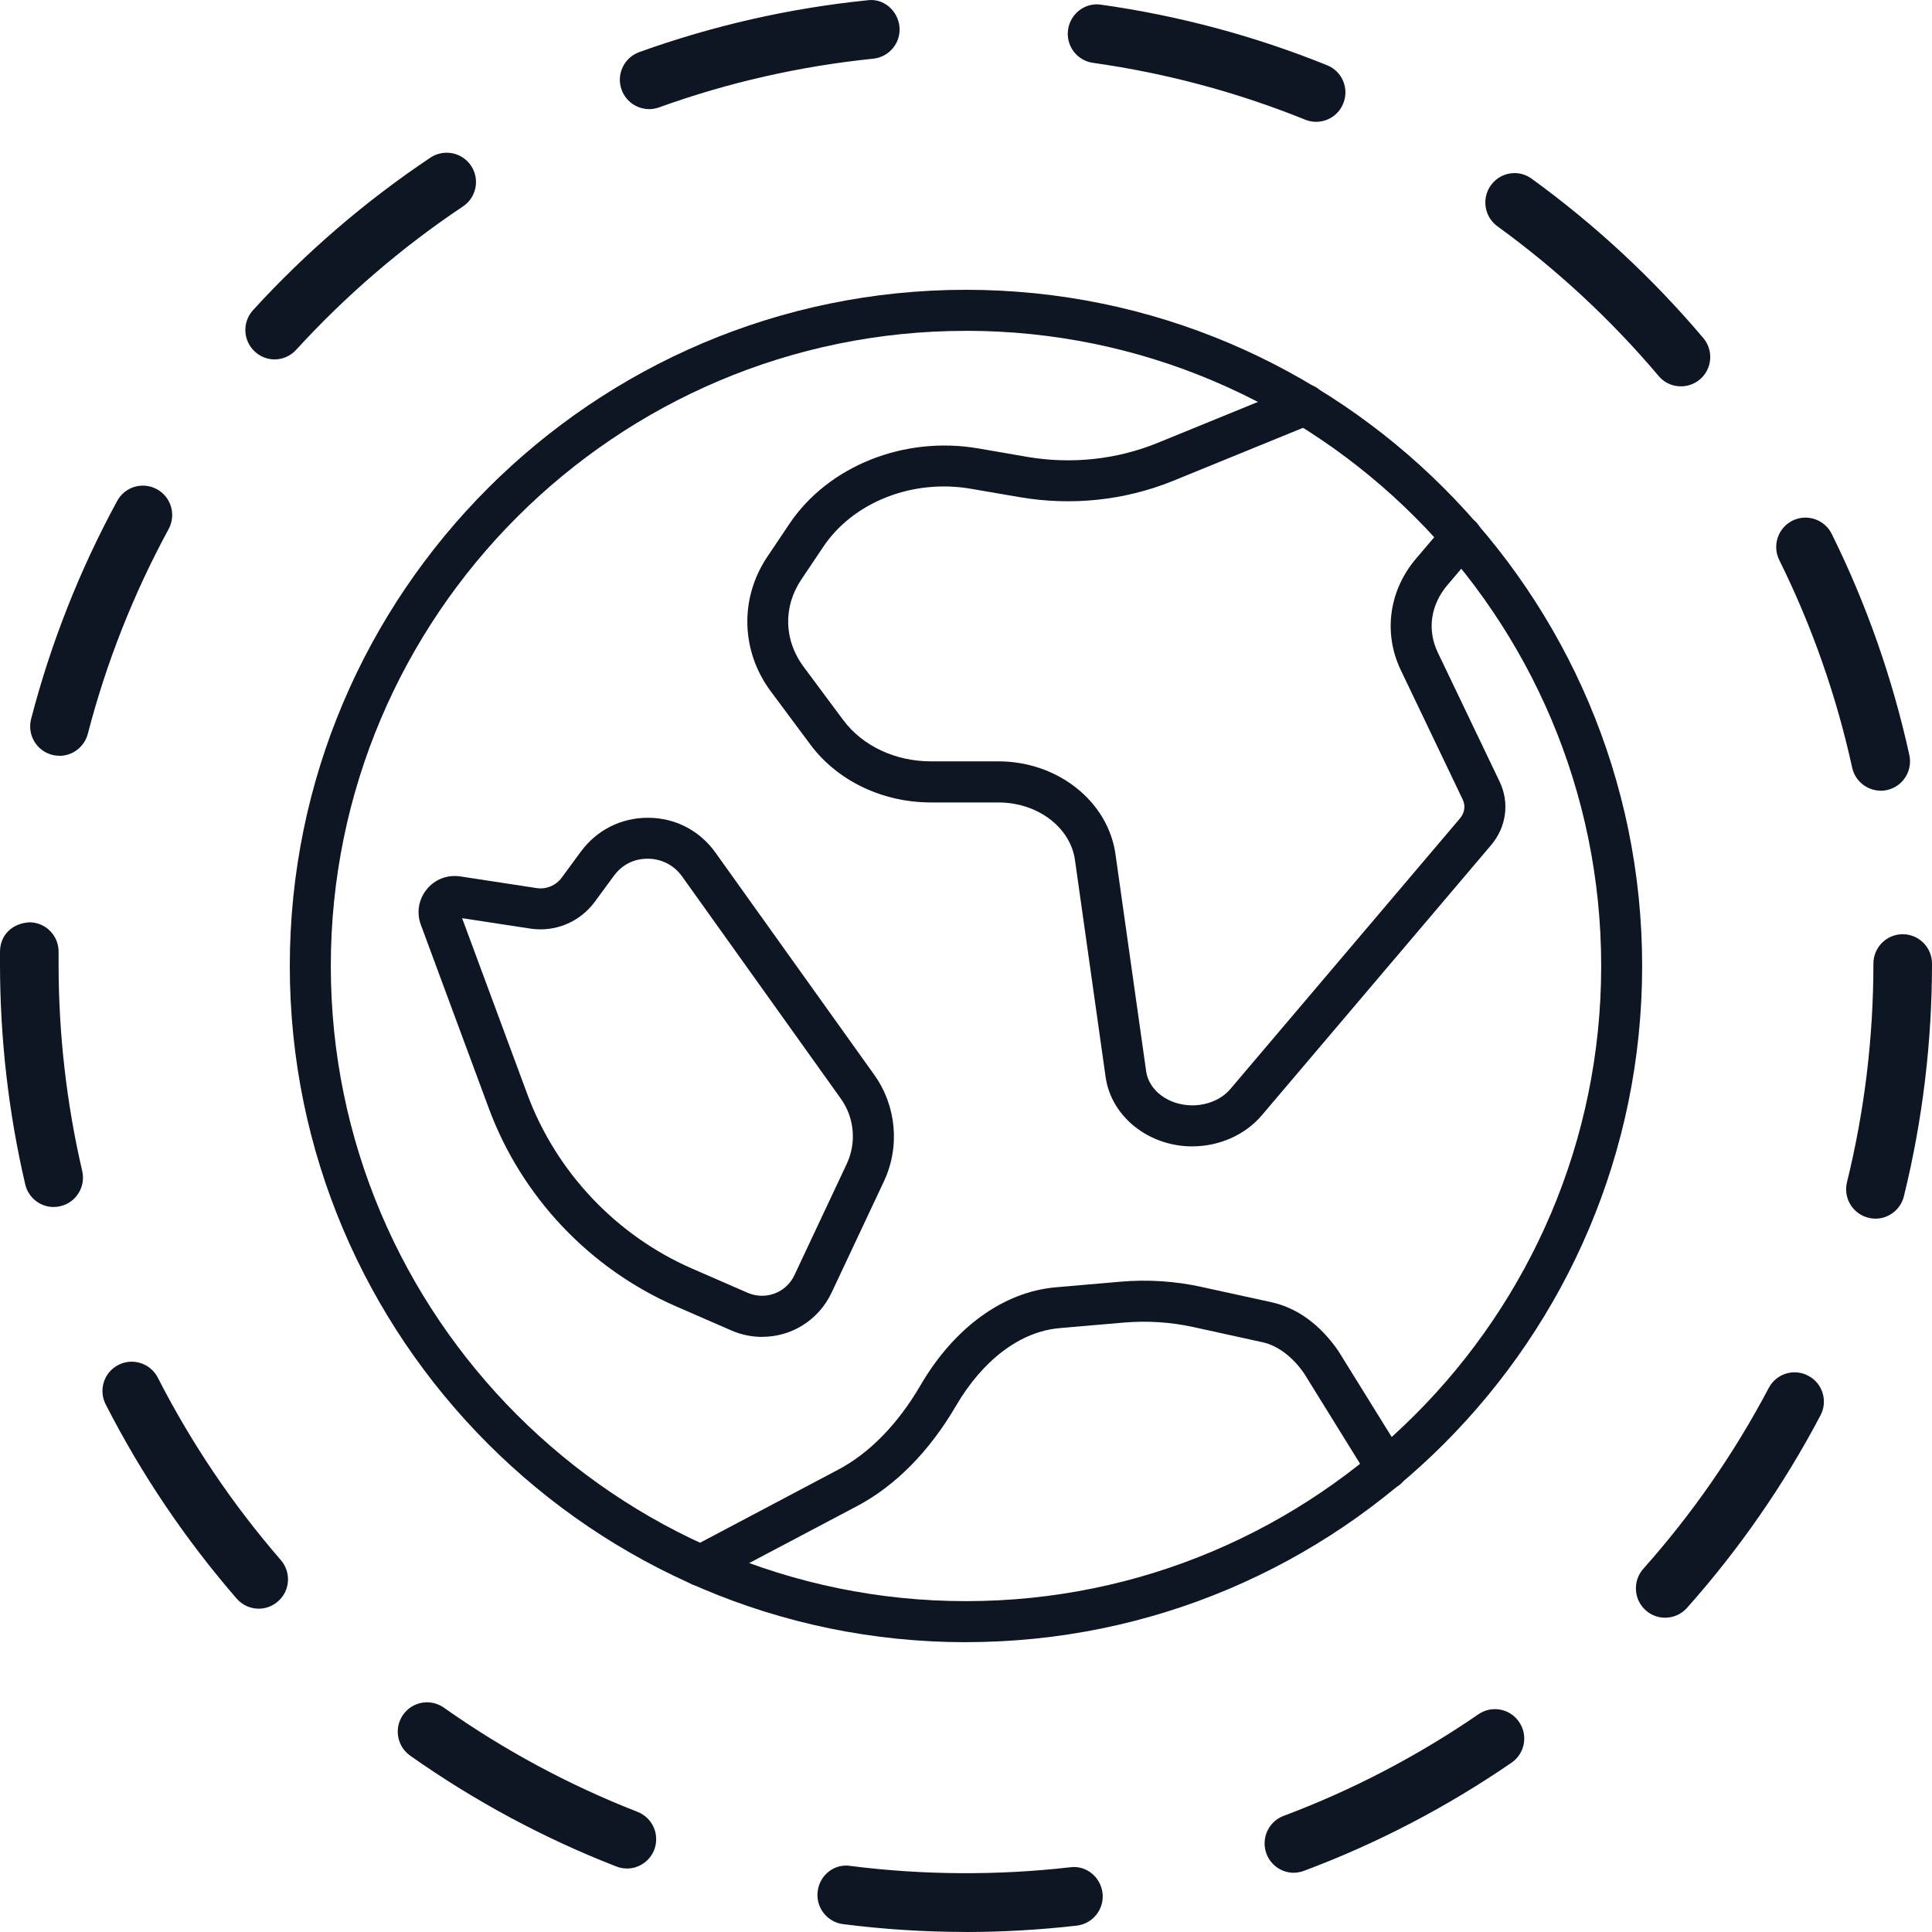
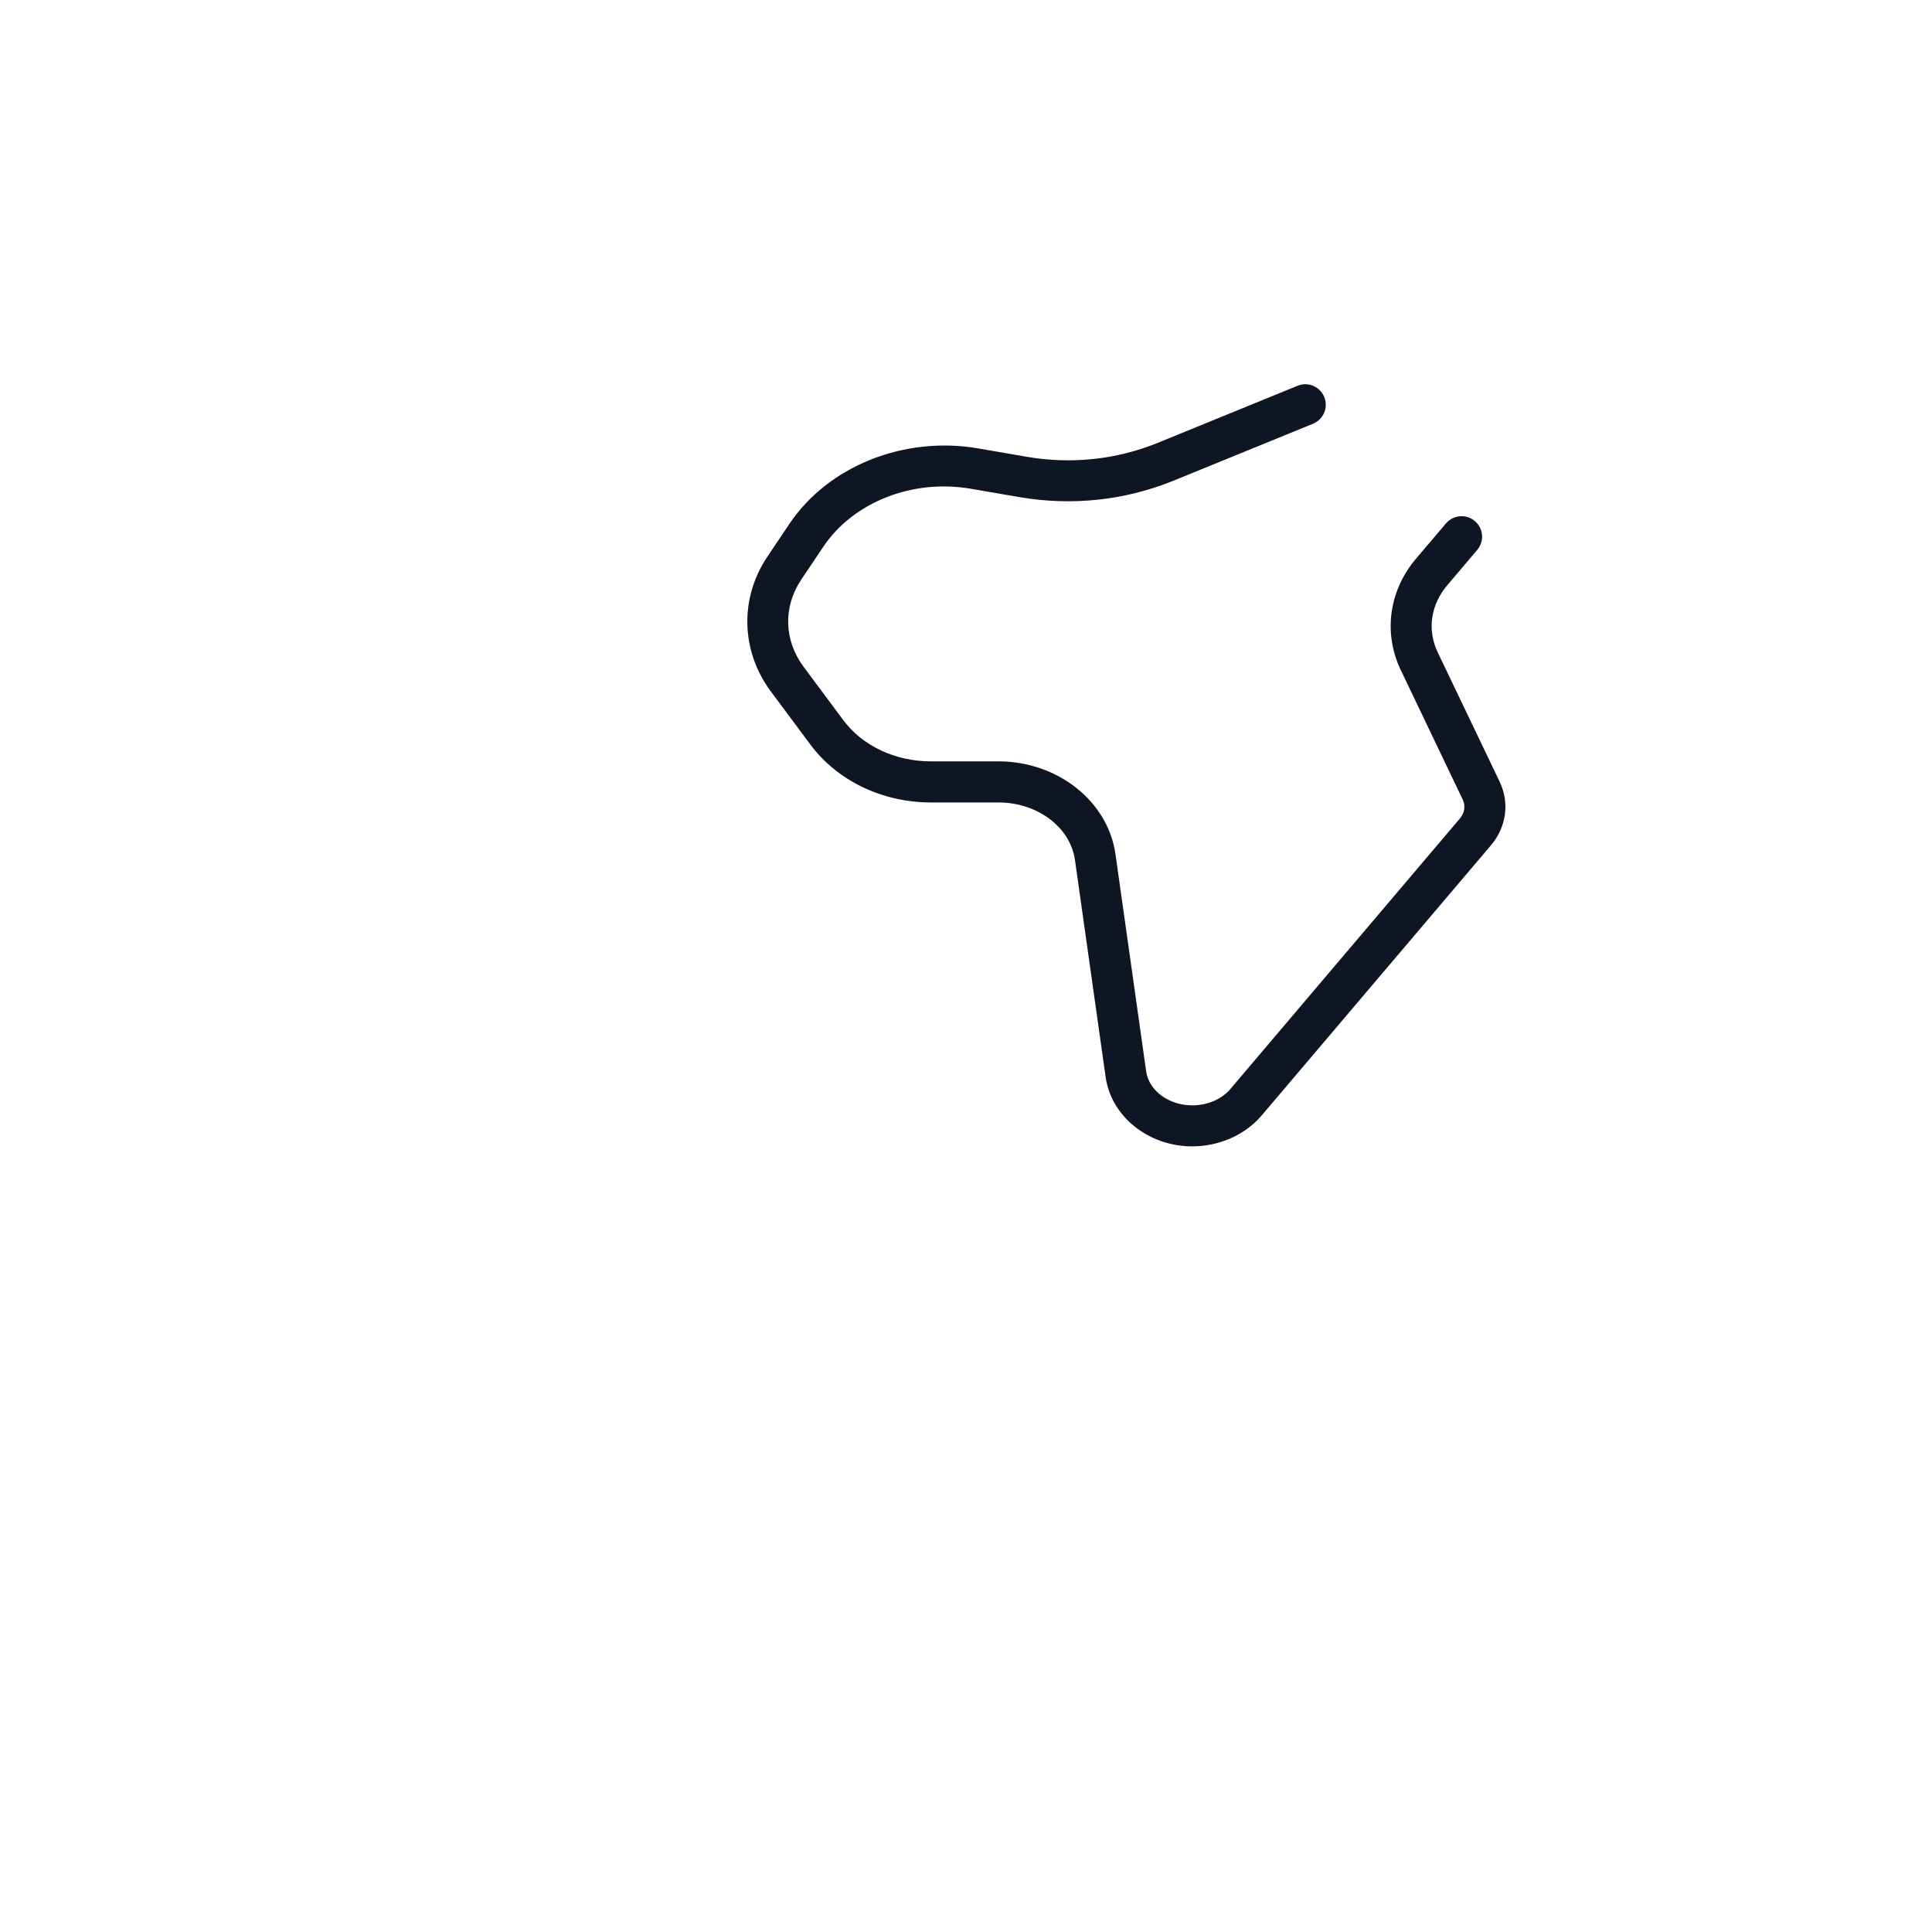
<svg xmlns="http://www.w3.org/2000/svg" width="40" height="40" viewBox="0 0 40 40" fill="none">
-   <path d="M19.999 34C12.28 34 6 27.72 6 20C6 12.28 12.28 6 19.999 6C27.719 6 33.999 12.28 33.999 20C33.999 27.719 27.72 33.999 19.999 33.999V34ZM19.999 6.85C12.749 6.849 6.849 12.748 6.849 20C6.849 27.251 12.748 33.15 19.999 33.15C27.251 33.15 33.151 27.251 33.151 20C33.151 12.748 27.252 6.849 19.999 6.849V6.85Z" fill="#0E1624" />
  <path d="M24.688 23.735C23.779 23.735 23.007 23.118 22.891 22.3L22.256 17.806C22.161 17.127 21.479 16.614 20.673 16.614H19.276C18.27 16.614 17.337 16.166 16.779 15.417L15.957 14.312C15.339 13.48 15.31 12.388 15.884 11.531L16.341 10.85C17.144 9.65 18.717 9.019 20.255 9.284L21.256 9.457C22.175 9.615 23.11 9.517 23.959 9.173L26.864 7.987C27.081 7.898 27.329 8.002 27.417 8.219C27.506 8.436 27.402 8.684 27.185 8.773L24.277 9.96C23.28 10.362 22.186 10.477 21.111 10.293L20.11 10.121C18.897 9.908 17.665 10.395 17.045 11.321L16.588 12.002C16.211 12.566 16.23 13.256 16.637 13.804L17.459 14.909C17.857 15.444 18.536 15.763 19.274 15.763H20.671C21.899 15.763 22.941 16.59 23.095 17.687L23.73 22.181C23.787 22.582 24.198 22.885 24.686 22.885C24.999 22.885 25.294 22.759 25.475 22.545L30.223 16.949C30.325 16.829 30.347 16.683 30.282 16.55L29.002 13.874C28.631 13.1 28.759 12.206 29.337 11.543L29.937 10.837C30.089 10.659 30.357 10.636 30.535 10.788C30.714 10.939 30.736 11.207 30.584 11.386L29.981 12.097C29.62 12.511 29.542 13.036 29.767 13.507L31.048 16.183C31.257 16.619 31.189 17.122 30.871 17.498L26.122 23.094C25.782 23.494 25.246 23.734 24.687 23.734L24.688 23.735Z" fill="#0E1624" />
-   <path d="M14.503 32.84C14.35 32.84 14.203 32.757 14.127 32.613C14.018 32.406 14.097 32.149 14.304 32.041L17.354 30.428C18.003 30.085 18.591 29.482 19.056 28.684C19.754 27.486 20.776 26.745 21.86 26.652L23.2 26.536C23.764 26.487 24.331 26.524 24.883 26.646L26.323 26.961C26.859 27.078 27.338 27.429 27.712 27.975L29.08 30.181C29.204 30.381 29.142 30.642 28.943 30.766C28.745 30.888 28.482 30.829 28.359 30.629L27.002 28.438C26.766 28.095 26.456 27.859 26.141 27.79L24.701 27.474C24.233 27.372 23.752 27.342 23.272 27.382L21.932 27.498C21.127 27.568 20.346 28.156 19.789 29.112C19.243 30.047 18.538 30.762 17.75 31.179L14.699 32.791C14.636 32.824 14.568 32.841 14.501 32.841L14.503 32.84Z" fill="#0E1624" />
-   <path d="M15.781 27.679C15.566 27.679 15.348 27.636 15.138 27.544L13.995 27.046C12.209 26.268 10.797 24.775 10.121 22.948L8.713 19.146C8.62 18.895 8.666 18.621 8.835 18.413C9.004 18.205 9.26 18.106 9.528 18.145L11.105 18.386C11.309 18.419 11.511 18.333 11.632 18.168L12.026 17.632C12.354 17.186 12.859 16.931 13.412 16.931H13.424C13.982 16.934 14.488 17.197 14.812 17.651L18.1 22.252C18.56 22.897 18.637 23.743 18.3 24.46L17.218 26.761C16.945 27.34 16.379 27.678 15.782 27.678L15.781 27.679ZM9.568 19.011L10.917 22.653C11.514 24.265 12.76 25.582 14.334 26.267L15.477 26.765C15.848 26.926 16.276 26.767 16.448 26.4L17.53 24.099C17.737 23.659 17.69 23.14 17.408 22.746L14.121 18.144C13.956 17.914 13.7 17.781 13.417 17.779C13.119 17.776 12.876 17.907 12.709 18.134L12.315 18.67C12.005 19.091 11.492 19.305 10.976 19.225L9.568 19.01V19.011Z" fill="#0E1624" />
-   <path d="M19.999 39.999C19.147 39.999 18.291 39.944 17.454 39.837C17.122 39.795 16.887 39.49 16.929 39.157C16.97 38.824 17.271 38.579 17.607 38.632C19.102 38.823 20.658 38.832 22.155 38.66C22.489 38.614 22.787 38.861 22.827 39.194C22.865 39.528 22.626 39.828 22.294 39.868C21.538 39.954 20.767 40 19.999 40V39.999ZM26.789 38.774C26.543 38.774 26.311 38.623 26.22 38.378C26.104 38.063 26.262 37.713 26.576 37.596C27.996 37.063 29.352 36.356 30.608 35.493C30.884 35.303 31.262 35.372 31.451 35.651C31.641 35.927 31.571 36.306 31.294 36.495C29.956 37.414 28.512 38.167 26.999 38.733C26.929 38.759 26.858 38.773 26.788 38.773L26.789 38.774ZM12.979 38.685C12.905 38.685 12.831 38.672 12.759 38.643C11.253 38.057 9.819 37.285 8.492 36.349C8.219 36.155 8.152 35.776 8.346 35.502C8.539 35.227 8.917 35.162 9.191 35.356C10.436 36.235 11.785 36.961 13.199 37.512C13.51 37.633 13.665 37.984 13.545 38.298C13.451 38.538 13.222 38.686 12.98 38.686L12.979 38.685ZM34.476 33.493C34.332 33.493 34.188 33.443 34.072 33.339C33.823 33.116 33.8 32.731 34.023 32.48C35.037 31.342 35.91 30.082 36.62 28.736C36.776 28.439 37.143 28.325 37.439 28.484C37.736 28.64 37.848 29.008 37.691 29.304C36.936 30.737 36.007 32.077 34.928 33.289C34.808 33.424 34.642 33.493 34.475 33.493H34.476ZM5.357 33.306C5.187 33.306 5.018 33.234 4.899 33.096C3.836 31.87 2.924 30.518 2.188 29.076C2.035 28.777 2.153 28.411 2.451 28.259C2.751 28.106 3.115 28.226 3.267 28.523C3.959 29.876 4.815 31.148 5.814 32.299C6.033 32.553 6.008 32.937 5.754 33.156C5.64 33.256 5.498 33.306 5.357 33.306ZM38.828 25.231C38.781 25.231 38.731 25.225 38.683 25.212C38.358 25.132 38.159 24.803 38.24 24.476C38.602 23.004 38.787 21.482 38.787 19.95C38.787 19.614 39.059 19.342 39.393 19.342C39.728 19.342 40 19.614 40 19.95C40 21.579 39.804 23.2 39.418 24.768C39.35 25.044 39.102 25.231 38.83 25.231H38.828ZM1.111 24.99C0.836 24.99 0.587 24.8 0.522 24.52C0.175 23.031 0 21.494 0 19.951V19.697C0.005 19.362 0.245 19.116 0.614 19.095C0.949 19.099 1.217 19.374 1.213 19.709V19.951C1.212 21.402 1.377 22.845 1.702 24.244C1.778 24.571 1.575 24.898 1.249 24.973C1.203 24.984 1.157 24.989 1.111 24.989V24.99ZM38.939 16.37C38.661 16.37 38.41 16.177 38.347 15.893C38.021 14.406 37.514 12.96 36.837 11.594C36.689 11.293 36.812 10.928 37.111 10.78C37.41 10.631 37.774 10.753 37.924 11.054C38.644 12.509 39.184 14.05 39.531 15.633C39.602 15.961 39.396 16.285 39.069 16.357C39.024 16.367 38.981 16.372 38.938 16.372L38.939 16.37ZM1.231 15.647C1.18 15.647 1.128 15.641 1.078 15.628C0.754 15.543 0.56 15.211 0.644 14.886C1.051 13.317 1.65 11.799 2.425 10.373C2.585 10.077 2.953 9.967 3.249 10.129C3.543 10.289 3.651 10.659 3.491 10.954C2.764 12.293 2.2 13.719 1.818 15.194C1.746 15.466 1.5 15.649 1.232 15.649L1.231 15.647ZM34.802 7.999C34.63 7.999 34.459 7.927 34.34 7.784C33.358 6.622 32.234 5.578 31.002 4.685C30.732 4.488 30.671 4.108 30.867 3.836C31.063 3.564 31.443 3.501 31.713 3.701C33.024 4.652 34.219 5.762 35.265 6.999C35.481 7.254 35.45 7.638 35.195 7.855C35.08 7.951 34.941 7.999 34.803 7.999H34.802ZM5.686 7.441C5.54 7.441 5.393 7.388 5.277 7.28C5.029 7.053 5.013 6.67 5.238 6.422C6.331 5.225 7.567 4.162 8.912 3.263C9.19 3.079 9.566 3.152 9.753 3.432C9.939 3.71 9.864 4.088 9.585 4.274C8.321 5.119 7.159 6.118 6.132 7.242C6.012 7.374 5.849 7.441 5.685 7.441H5.686ZM27.249 2.522C27.174 2.522 27.096 2.508 27.023 2.478C25.616 1.909 24.137 1.513 22.628 1.301C22.297 1.254 22.066 0.948 22.113 0.615C22.16 0.282 22.466 0.046 22.797 0.097C24.403 0.323 25.978 0.745 27.477 1.351C27.787 1.475 27.938 1.83 27.811 2.141C27.717 2.378 27.489 2.522 27.249 2.522ZM13.44 2.259C13.191 2.259 12.958 2.104 12.869 1.856C12.756 1.541 12.919 1.193 13.235 1.079C14.754 0.532 16.343 0.17 17.957 0.006C18.287 -0.043 18.587 0.215 18.622 0.549C18.656 0.882 18.414 1.18 18.08 1.215C16.564 1.37 15.072 1.708 13.646 2.223C13.578 2.247 13.509 2.26 13.44 2.26V2.259Z" fill="#0E1624" />
</svg>